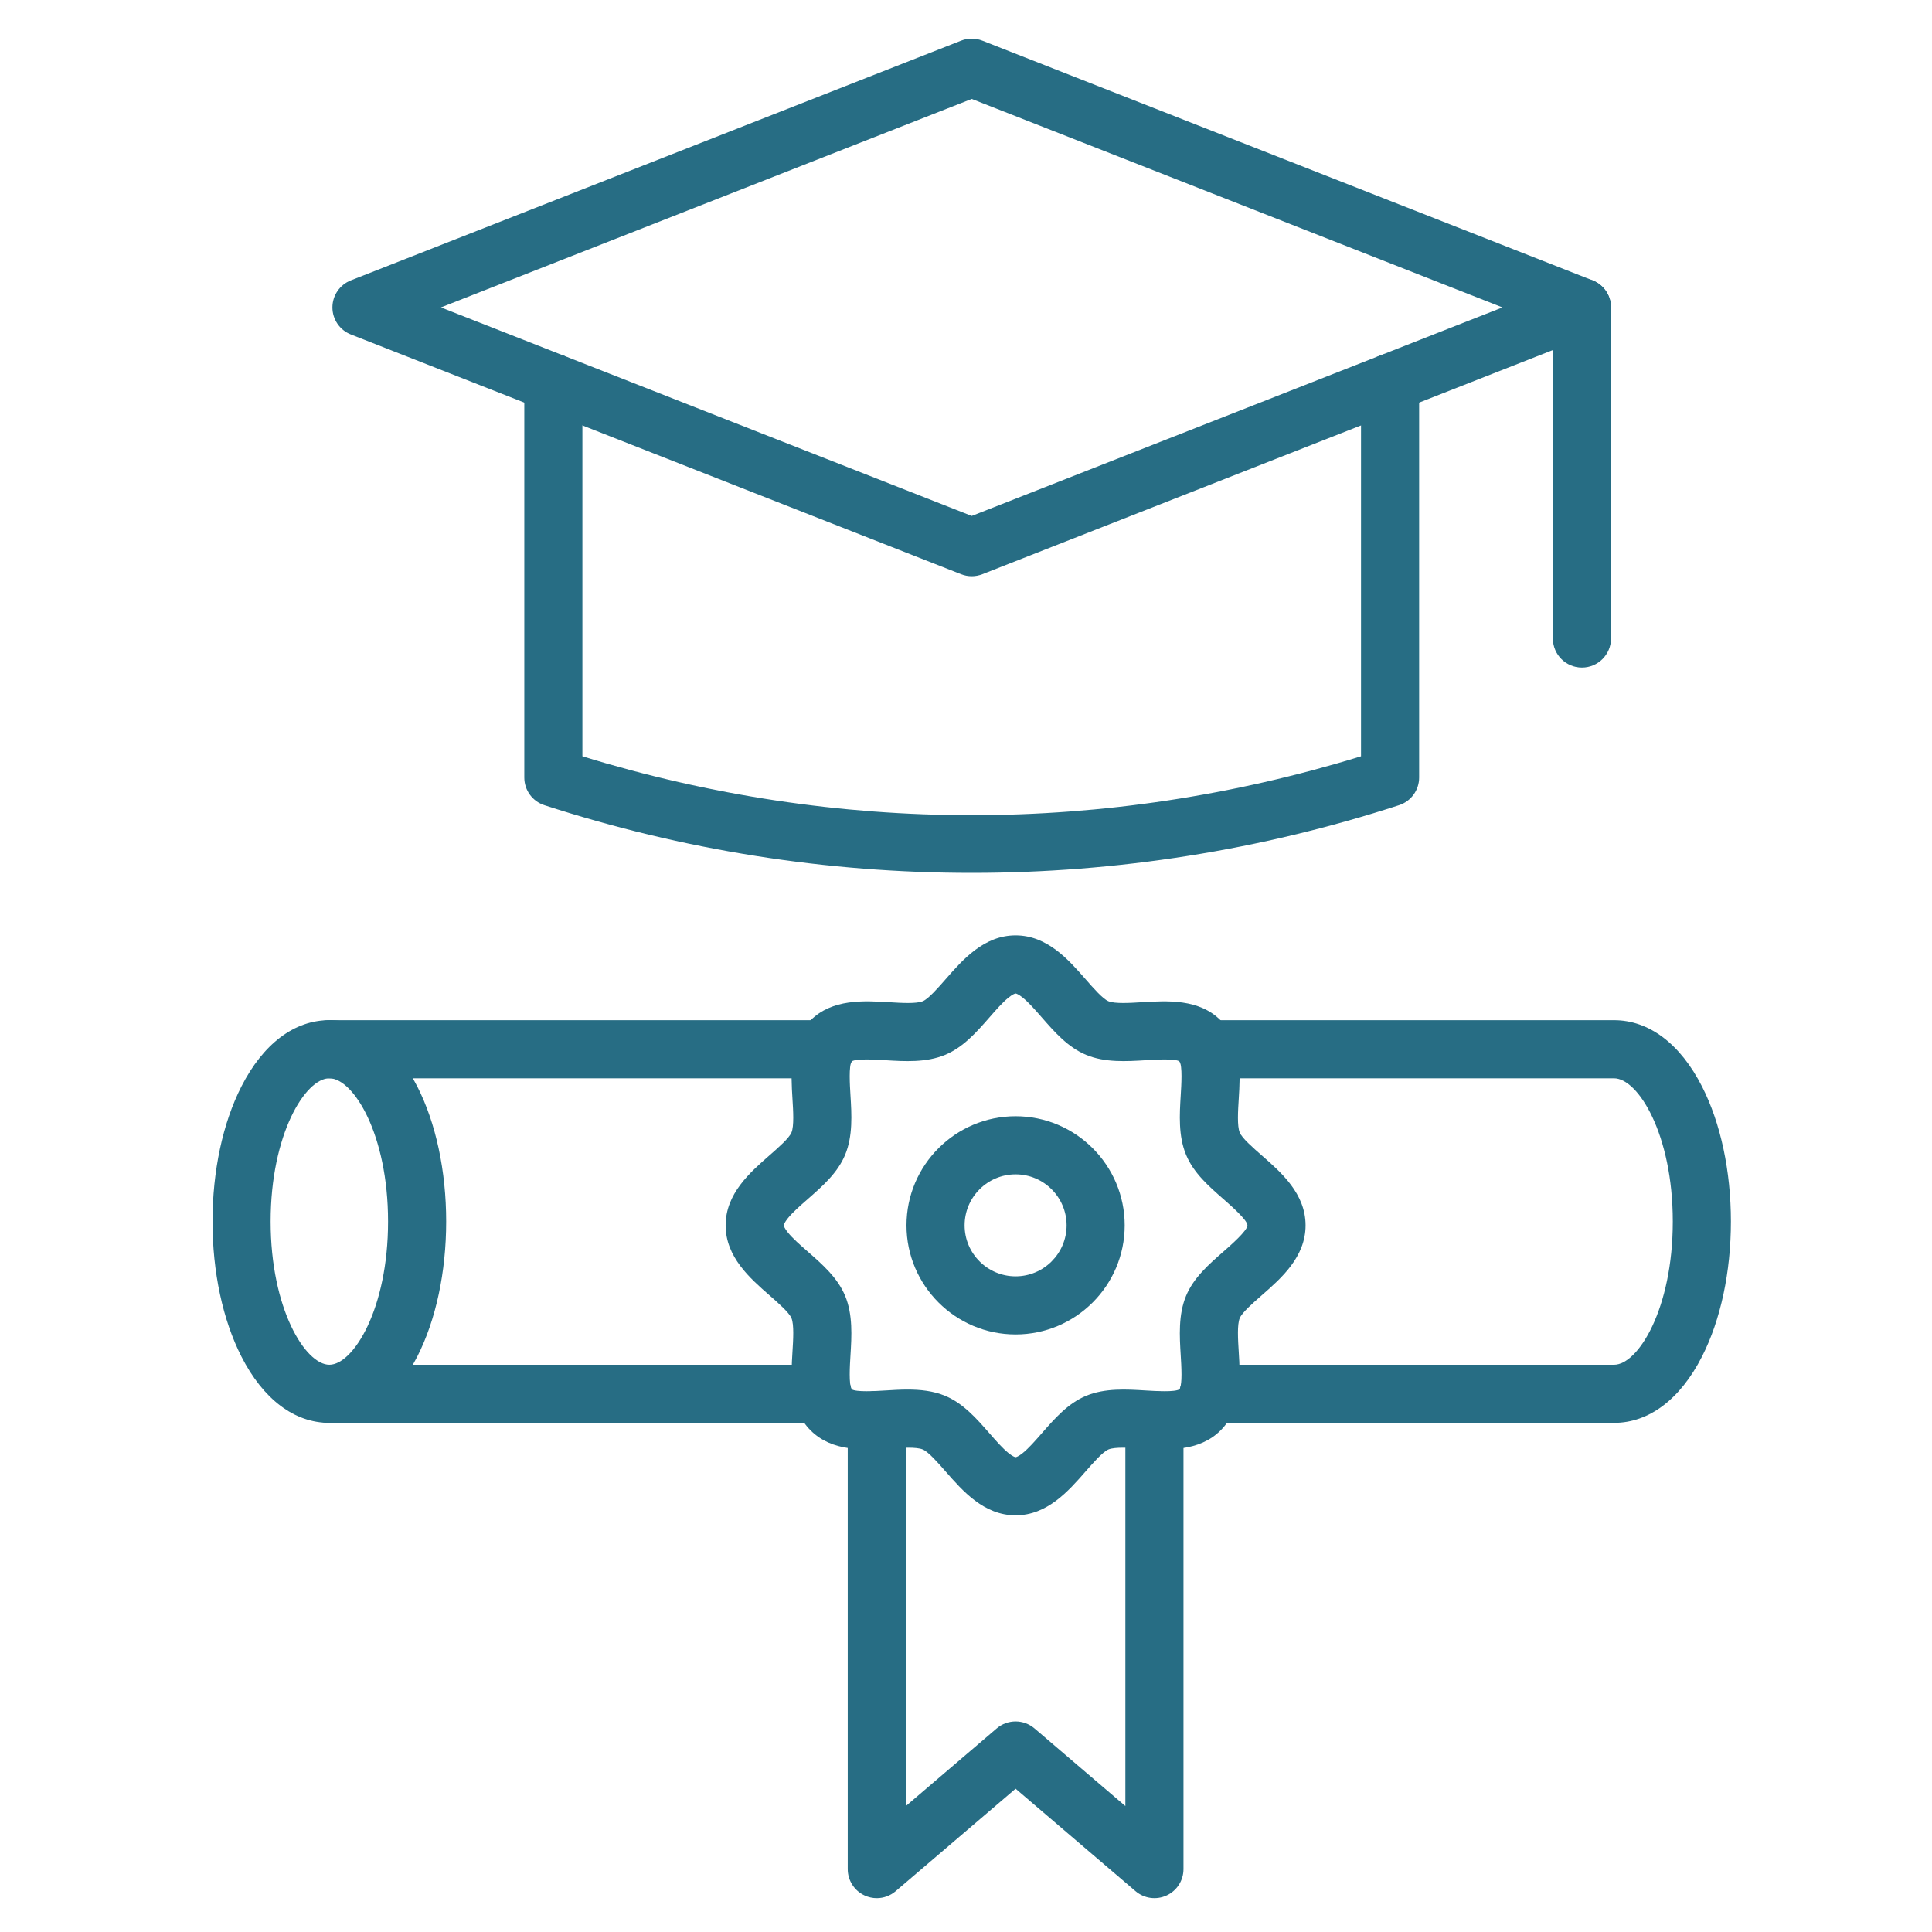
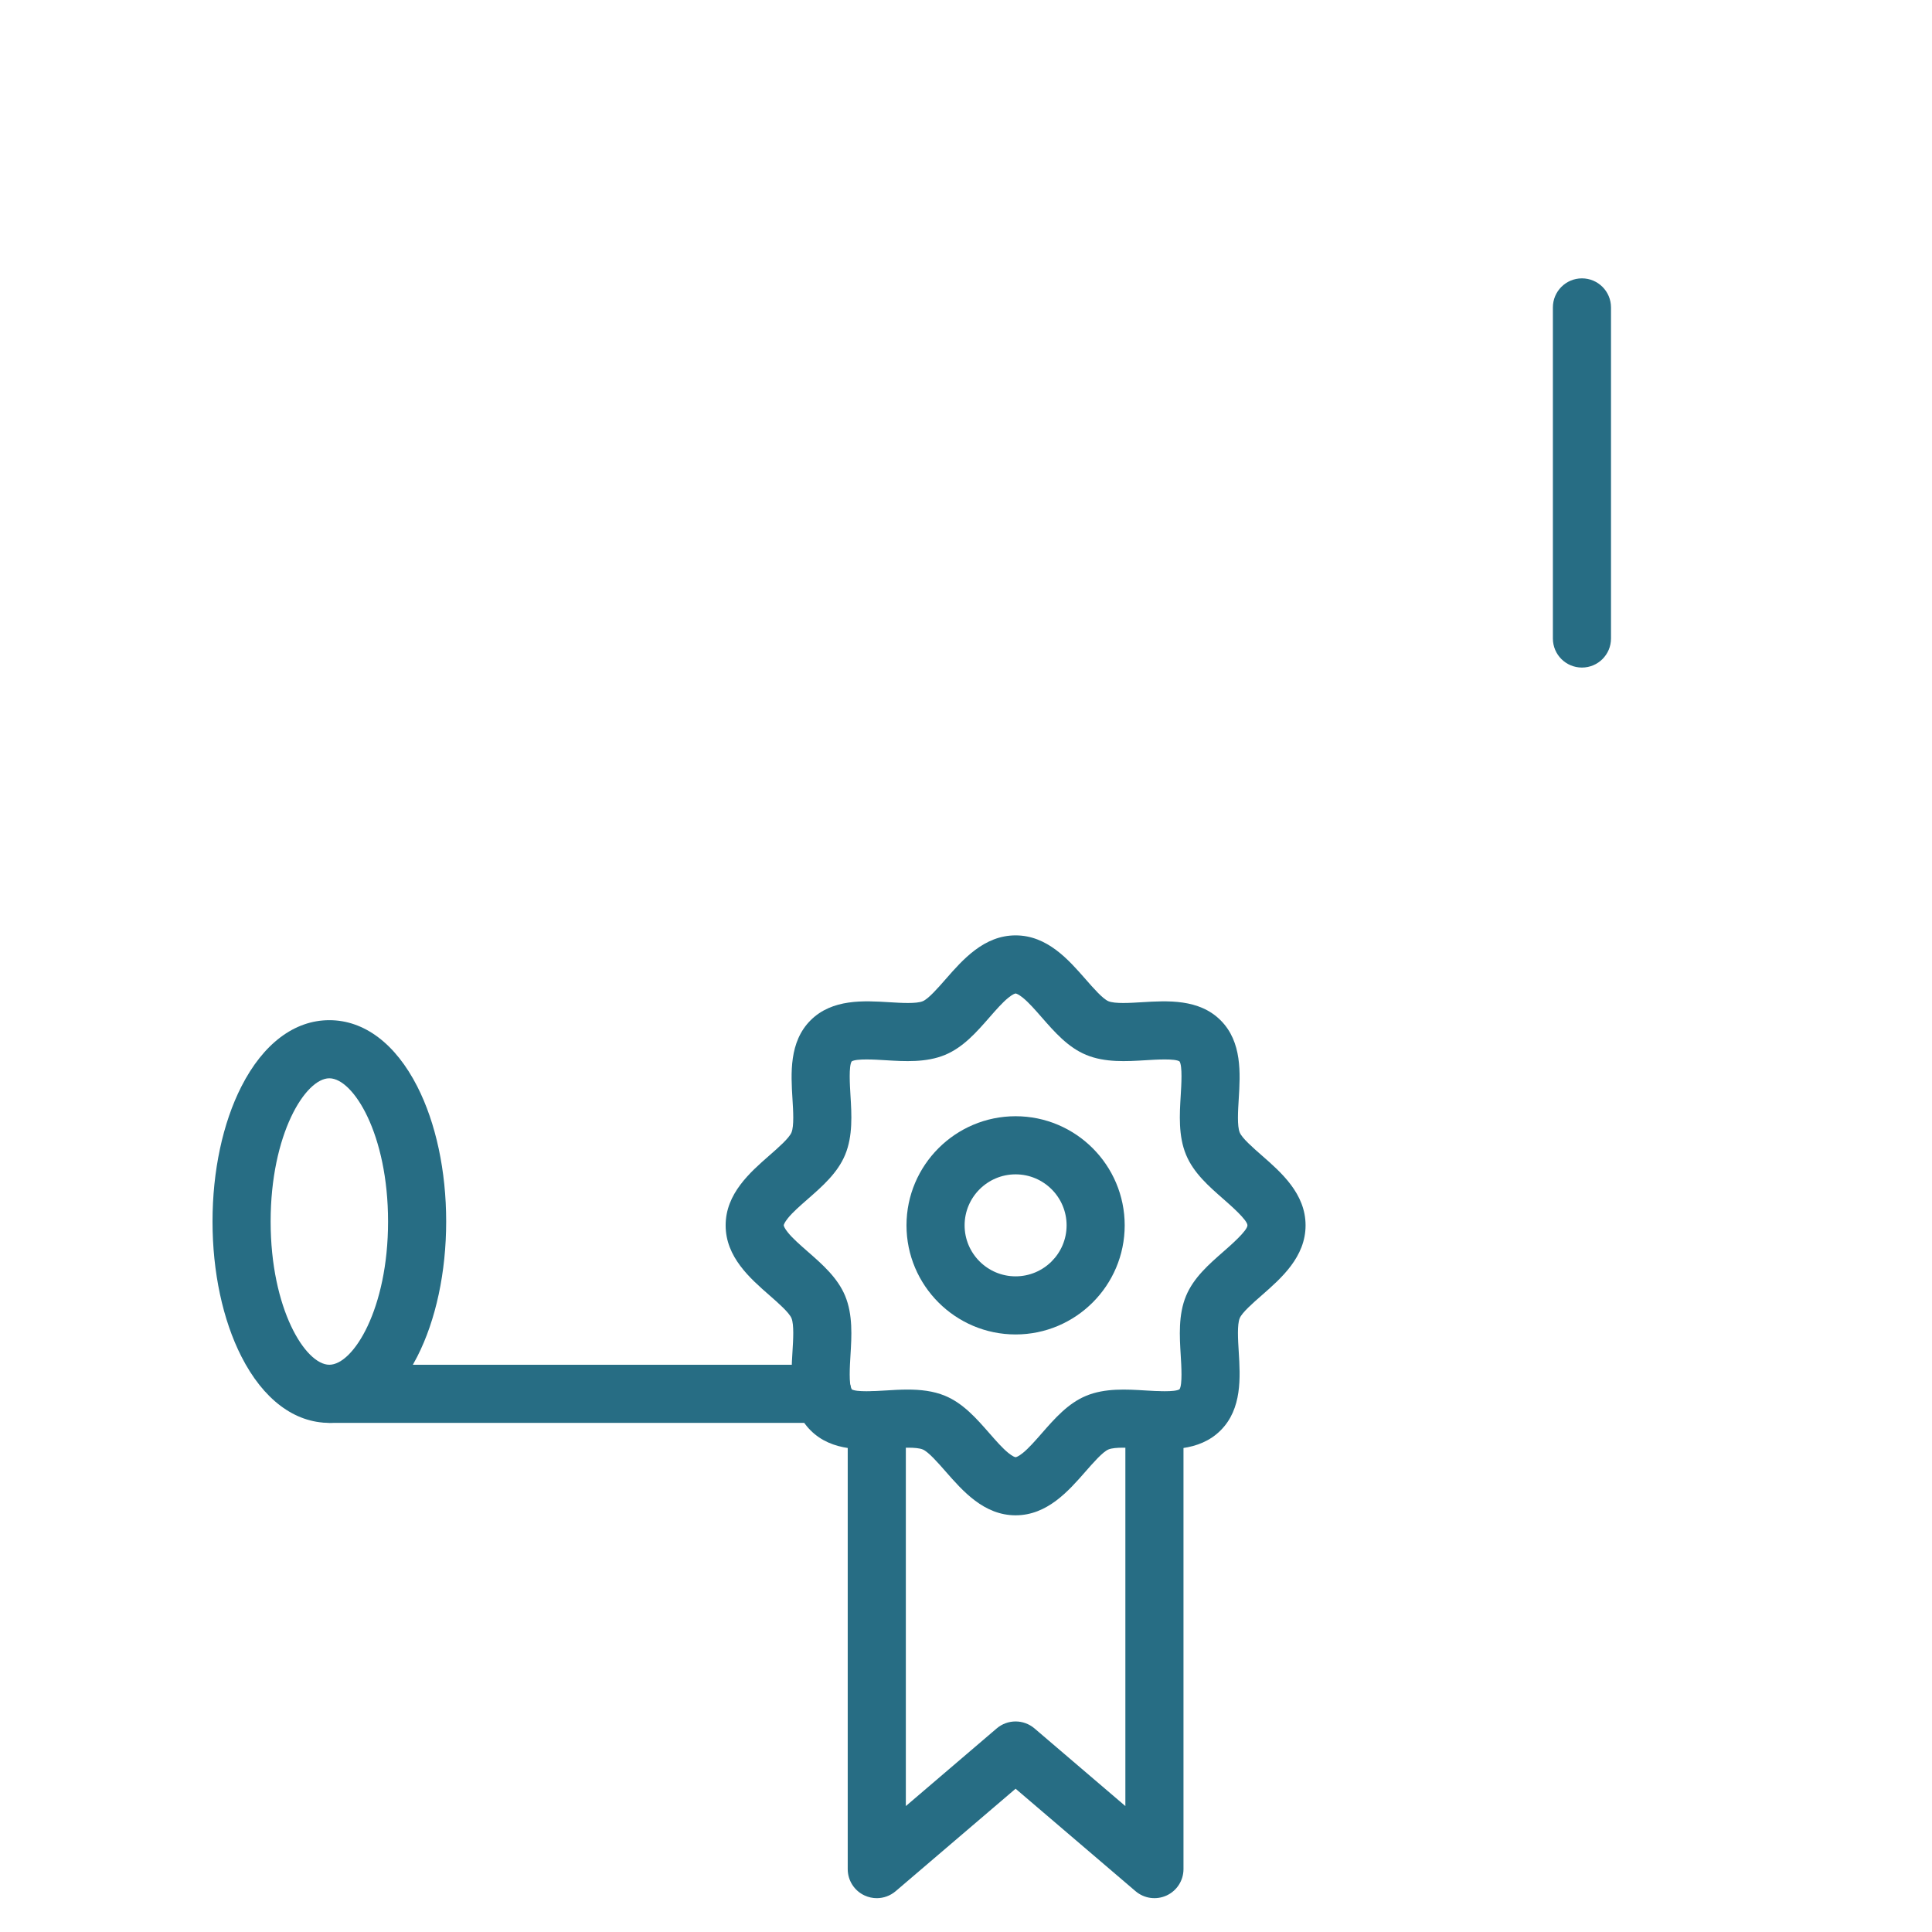
<svg xmlns="http://www.w3.org/2000/svg" width="100" height="100" viewBox="0 0 100 100" fill="none">
  <path d="M52.567 78.432C50.93 78.432 49.831 77.175 48.947 76.165C48.55 75.711 48.055 75.146 47.762 75.024C47.43 74.886 46.648 74.934 46.021 74.973C44.707 75.053 43.072 75.154 41.955 74.036C40.837 72.918 40.938 71.283 41.018 69.97C41.057 69.342 41.105 68.561 40.967 68.229C40.845 67.936 40.28 67.441 39.826 67.044C38.816 66.16 37.559 65.061 37.559 63.424C37.559 61.787 38.816 60.687 39.826 59.803C40.28 59.406 40.845 58.911 40.967 58.618C41.105 58.286 41.057 57.505 41.018 56.877C40.938 55.563 40.837 53.928 41.955 52.811C43.073 51.694 44.708 51.794 46.021 51.874C46.649 51.913 47.43 51.961 47.762 51.823C48.055 51.702 48.55 51.136 48.947 50.682C49.831 49.672 50.93 48.415 52.567 48.415C54.204 48.415 55.304 49.672 56.188 50.682C56.585 51.136 57.079 51.702 57.373 51.823C57.705 51.961 58.486 51.913 59.114 51.874C60.428 51.794 62.063 51.694 63.18 52.812C64.297 53.929 64.197 55.564 64.117 56.877C64.078 57.505 64.03 58.286 64.168 58.618C64.289 58.912 64.855 59.406 65.309 59.804C66.319 60.687 67.576 61.787 67.576 63.424C67.576 65.06 66.319 66.16 65.309 67.044C64.855 67.441 64.289 67.936 64.168 68.229C64.03 68.561 64.078 69.342 64.117 69.97C64.197 71.284 64.297 72.919 63.179 74.036C62.062 75.154 60.427 75.053 59.114 74.973C58.486 74.934 57.705 74.886 57.373 75.024C57.079 75.146 56.585 75.711 56.188 76.165C55.304 77.175 54.204 78.432 52.567 78.432ZM46.977 71.924C47.633 71.924 48.302 71.992 48.914 72.246C49.857 72.636 50.545 73.424 51.211 74.184C51.559 74.583 51.889 74.96 52.196 75.208C52.415 75.385 52.538 75.424 52.567 75.424C52.596 75.424 52.719 75.385 52.939 75.208C53.246 74.96 53.575 74.583 53.924 74.185C54.59 73.424 55.278 72.636 56.22 72.246C57.195 71.842 58.312 71.91 59.298 71.971C59.83 72.003 60.818 72.064 61.052 71.908C61.208 71.674 61.147 70.687 61.114 70.154C61.054 69.169 60.985 68.051 61.389 67.077C61.78 66.134 62.567 65.446 63.328 64.78C63.7 64.455 64.568 63.695 64.568 63.423C64.568 63.152 63.699 62.392 63.328 62.067C62.567 61.401 61.78 60.713 61.39 59.771C60.985 58.796 61.054 57.679 61.114 56.693C61.147 56.16 61.208 55.173 61.052 54.938C60.818 54.783 59.831 54.844 59.298 54.877C58.312 54.937 57.195 55.006 56.22 54.601C55.278 54.211 54.59 53.424 53.924 52.663C53.575 52.264 53.246 51.887 52.939 51.639C52.719 51.462 52.596 51.423 52.567 51.423C52.538 51.423 52.415 51.462 52.196 51.639C51.889 51.887 51.559 52.264 51.211 52.663C50.545 53.424 49.856 54.211 48.914 54.601C47.94 55.006 46.823 54.937 45.837 54.877C45.304 54.844 44.317 54.783 44.082 54.939C43.927 55.173 43.988 56.16 44.02 56.693C44.081 57.678 44.149 58.796 43.745 59.77C43.354 60.713 42.567 61.401 41.806 62.067C41.408 62.416 41.031 62.745 40.783 63.052C40.605 63.272 40.566 63.395 40.566 63.423C40.566 63.452 40.605 63.575 40.783 63.795C41.031 64.102 41.408 64.431 41.806 64.78C42.567 65.446 43.354 66.134 43.745 67.076C44.149 68.051 44.081 69.168 44.02 70.154C43.987 70.686 43.927 71.674 44.082 71.909C44.317 72.064 45.304 72.003 45.836 71.971C46.203 71.948 46.588 71.924 46.977 71.924ZM44.076 54.943C44.076 54.943 44.076 54.943 44.076 54.943C44.076 54.943 44.076 54.943 44.076 54.943ZM61.058 54.943C61.058 54.943 61.058 54.943 61.058 54.943C61.058 54.943 61.058 54.943 61.058 54.943Z" fill="#276D84" />
  <path d="M52.567 69.071C49.453 69.071 46.92 66.537 46.92 63.424C46.92 60.31 49.453 57.776 52.567 57.776C55.681 57.776 58.214 60.31 58.214 63.424C58.214 66.537 55.681 69.071 52.567 69.071ZM52.567 60.784C51.112 60.784 49.928 61.968 49.928 63.424C49.928 64.879 51.112 66.063 52.567 66.063C54.023 66.063 55.207 64.879 55.207 63.424C55.207 61.968 54.023 60.784 52.567 60.784Z" fill="#276D84" />
  <path d="M45.382 98.249C45.168 98.249 44.954 98.203 44.752 98.11C44.219 97.865 43.878 97.332 43.878 96.745V73.503C43.878 72.673 44.551 71.999 45.382 71.999C46.212 71.999 46.886 72.673 46.886 73.503V93.482L51.59 89.462C52.153 88.982 52.981 88.982 53.544 89.462L58.249 93.482V73.503C58.249 72.673 58.923 71.999 59.753 71.999C60.584 71.999 61.257 72.673 61.257 73.503V96.745C61.257 97.332 60.916 97.865 60.383 98.11C59.85 98.356 59.223 98.269 58.776 97.888L52.567 92.584L46.359 97.888C46.081 98.125 45.733 98.249 45.382 98.249Z" fill="#276D84" />
  <path d="M17.047 73.647C15.239 73.647 13.622 72.428 12.495 70.214C11.531 68.322 11 65.84 11 63.226C11 60.611 11.531 58.129 12.495 56.237C13.622 54.023 15.239 52.804 17.047 52.804C18.855 52.804 20.471 54.023 21.599 56.237C22.563 58.129 23.094 60.611 23.094 63.226C23.094 65.84 22.563 68.322 21.599 70.214C20.471 72.428 18.855 73.647 17.047 73.647ZM17.047 55.812C15.808 55.812 14.008 58.7 14.008 63.226C14.008 67.751 15.808 70.639 17.047 70.639C18.286 70.639 20.086 67.751 20.086 63.226C20.086 58.7 18.286 55.812 17.047 55.812Z" fill="#276D84" />
-   <path d="M83.544 73.647H62.556C61.726 73.647 61.052 72.974 61.052 72.144C61.052 71.313 61.726 70.64 62.556 70.64H83.544C84.783 70.64 86.583 67.752 86.583 63.226C86.583 58.701 84.783 55.813 83.544 55.813H62.418C61.587 55.813 60.914 55.139 60.914 54.309C60.914 53.478 61.587 52.805 62.418 52.805H83.544C85.352 52.805 86.969 54.024 88.097 56.238C89.06 58.129 89.591 60.611 89.591 63.226C89.591 65.841 89.06 68.322 88.096 70.214C86.969 72.428 85.352 73.647 83.544 73.647Z" fill="#276D84" />
  <path d="M42.578 73.647H17.048C16.217 73.647 15.544 72.974 15.544 72.144C15.544 71.313 16.217 70.64 17.048 70.64H42.578C43.409 70.64 44.082 71.313 44.082 72.144C44.082 72.974 43.409 73.647 42.578 73.647Z" fill="#276D84" />
-   <path d="M42.717 55.813H17.048C16.217 55.813 15.544 55.139 15.544 54.309C15.544 53.478 16.217 52.805 17.048 52.805H42.717C43.548 52.805 44.221 53.478 44.221 54.309C44.221 55.139 43.548 55.813 42.717 55.813Z" fill="#276D84" />
-   <path d="M50.296 29.825C50.109 29.825 49.922 29.79 49.746 29.721L18.16 17.312C17.585 17.086 17.206 16.53 17.206 15.912C17.206 15.294 17.585 14.739 18.161 14.512L49.746 2.104C50.099 1.965 50.492 1.965 50.846 2.104L82.431 14.512C83.007 14.739 83.385 15.294 83.385 15.912C83.385 16.53 83.007 17.086 82.431 17.312L50.846 29.721C50.669 29.79 50.482 29.825 50.296 29.825ZM22.823 15.912L50.296 26.705L77.768 15.912L50.296 5.12L22.823 15.912Z" fill="#276D84" />
-   <path d="M50.295 45.18C42.773 45.18 35.331 44.001 28.177 41.676C27.557 41.475 27.138 40.898 27.138 40.246V19.814C27.138 18.983 27.811 18.31 28.642 18.31C29.472 18.31 30.145 18.983 30.145 19.814V39.145C43.352 43.211 57.239 43.211 70.446 39.145V19.814C70.446 18.983 71.119 18.31 71.95 18.31C72.78 18.31 73.454 18.983 73.454 19.814V40.246C73.454 40.898 73.034 41.475 72.414 41.676C65.26 44.001 57.818 45.18 50.295 45.18Z" fill="#276D84" />
  <path d="M81.881 34.553C81.05 34.553 80.377 33.88 80.377 33.05V15.912C80.377 15.082 81.05 14.408 81.881 14.408C82.712 14.408 83.385 15.082 83.385 15.912V33.05C83.385 33.88 82.712 34.553 81.881 34.553Z" fill="#276D84" />
</svg>